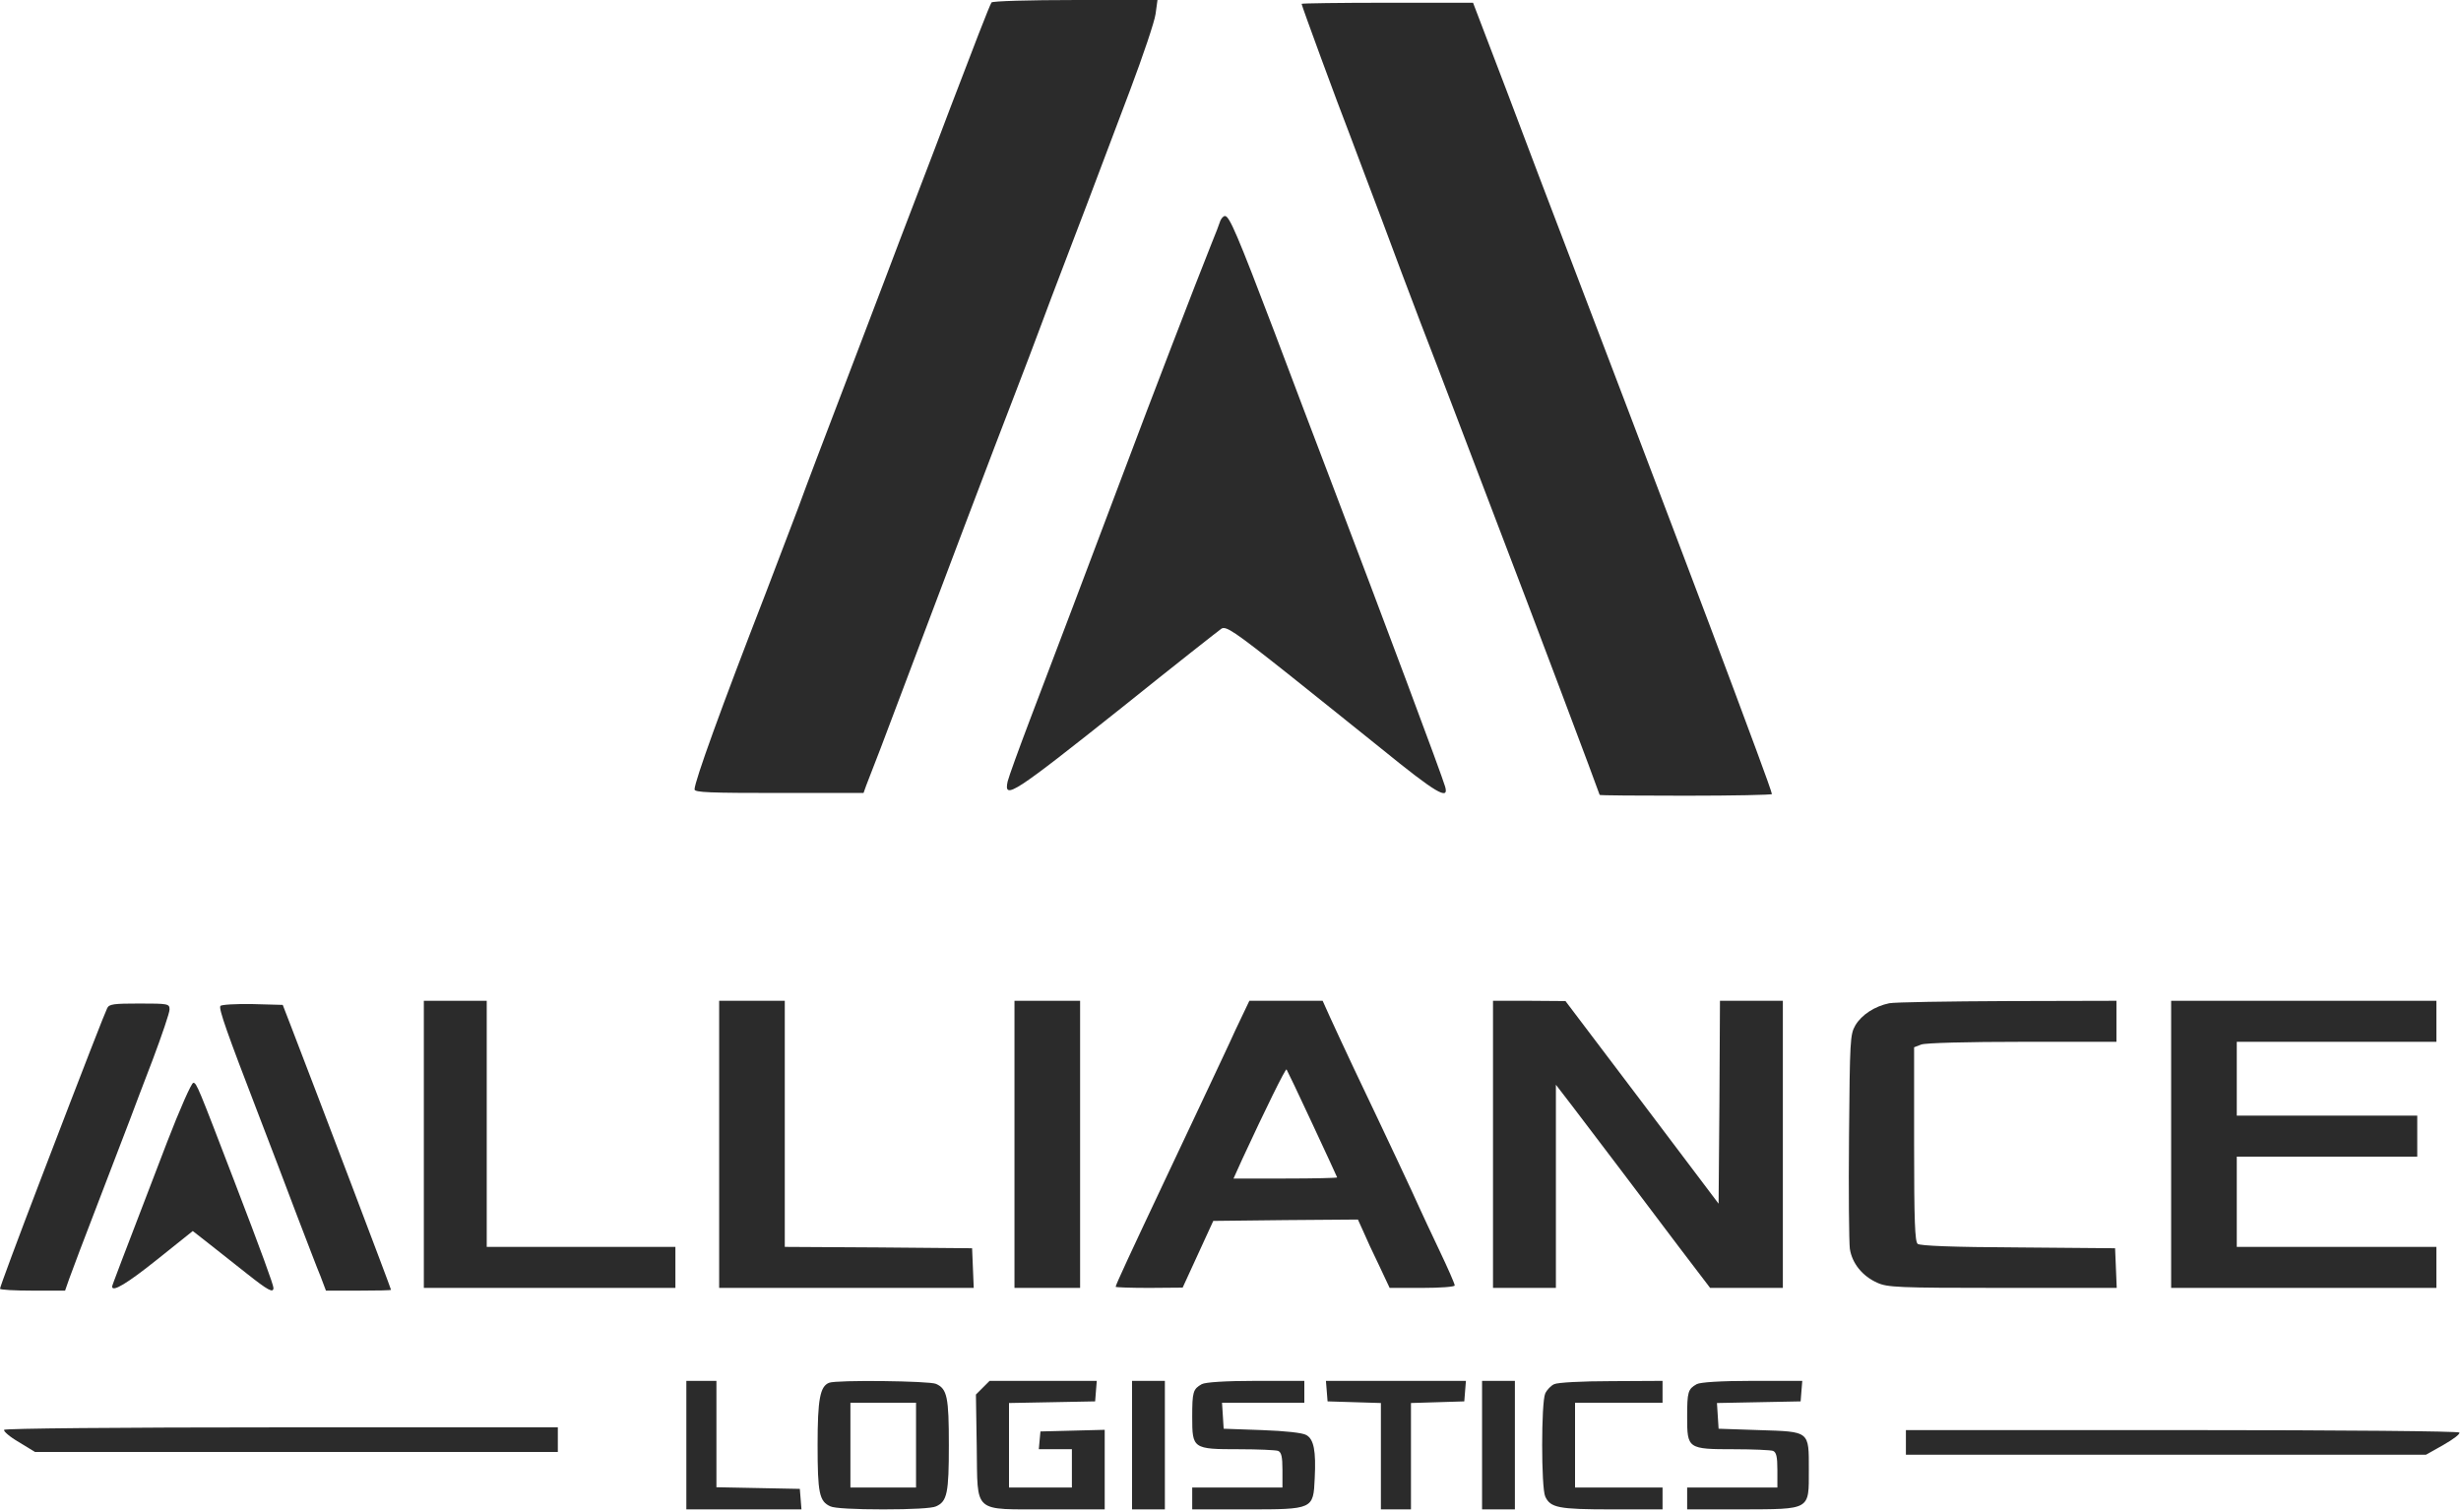
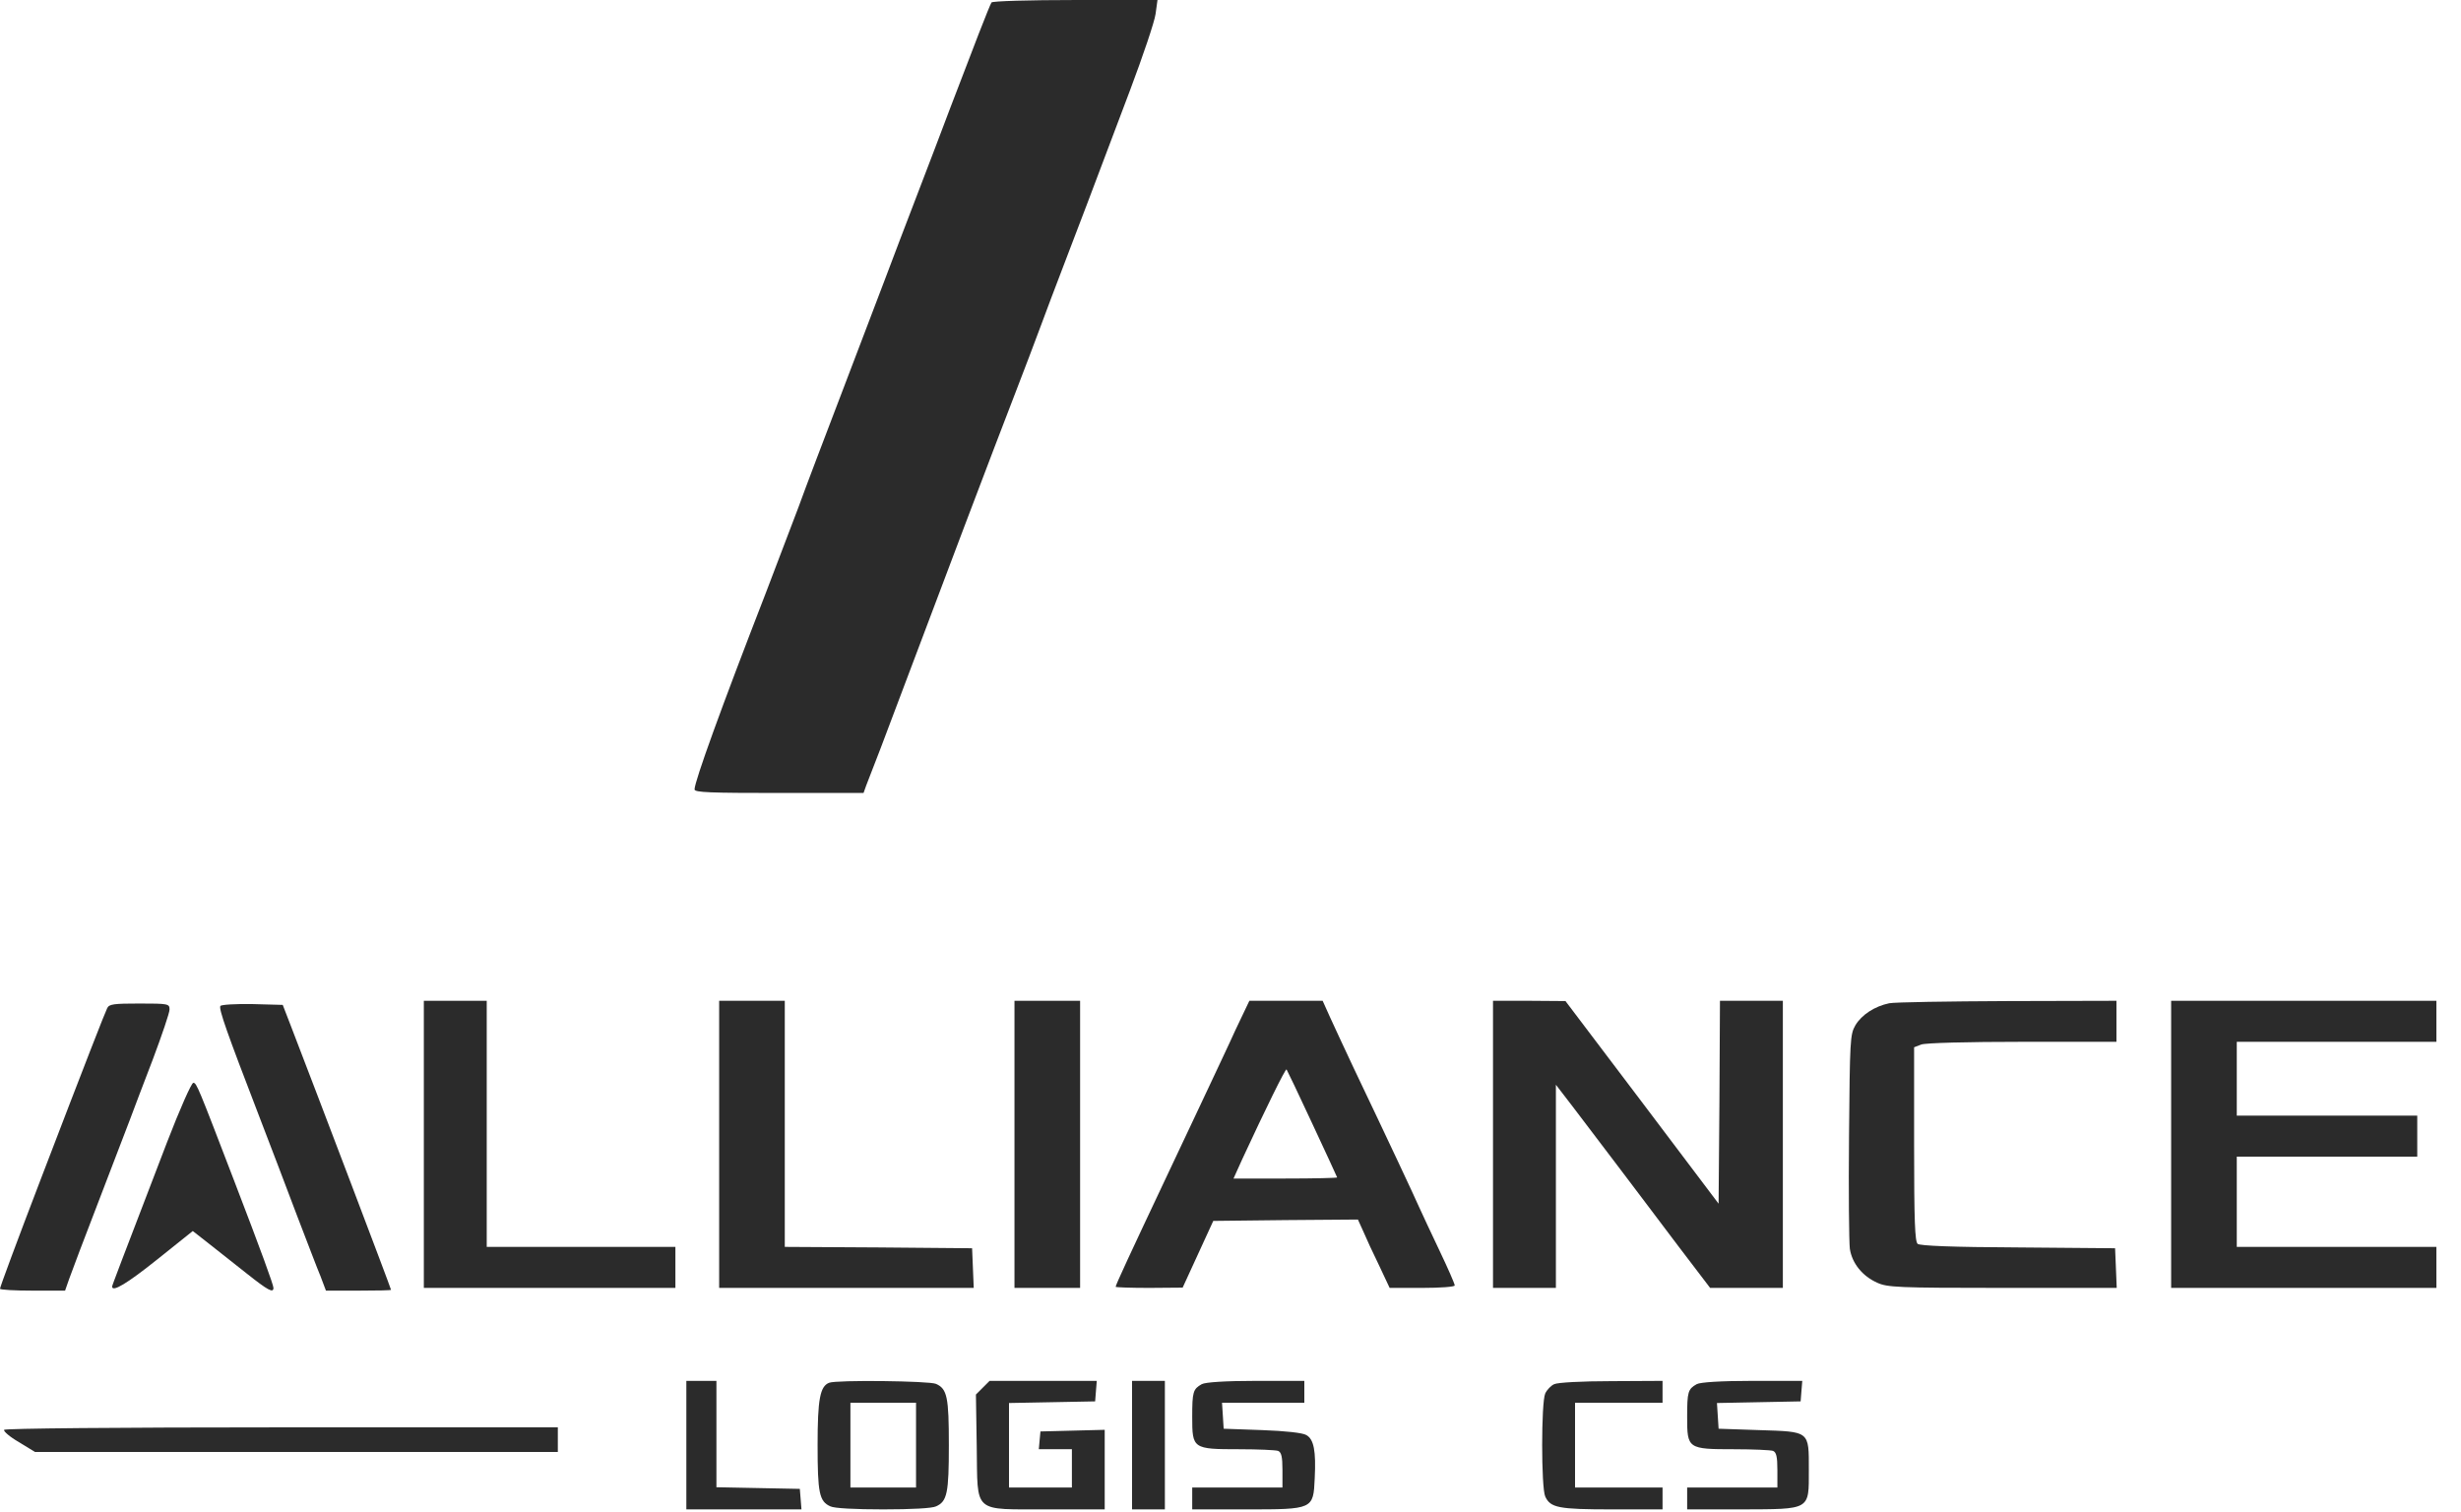
<svg xmlns="http://www.w3.org/2000/svg" width="900" height="553" viewBox="0 0 900 553" fill="none">
  <path d="M362.6 0.904C361.9 1.904 355.7 18.004 347.5 39.504C344.6 47.204 339.2 61.404 335.5 71.004C331.8 80.604 326.4 94.804 323.5 102.504C320.6 110.204 313.4 129.104 307.5 144.504C301.6 159.904 294.6 178.304 292 185.504C289.3 192.604 283.9 206.804 280 217.004C263.8 258.704 254 285.804 254 288.704C254 289.804 259.7 290.004 284.9 290.004H315.8L316.8 287.204C317.4 285.704 319.8 279.504 322.1 273.504C346.5 208.704 363.6 163.604 371 144.504C374.4 135.704 378.7 124.404 380.5 119.504C382.3 114.504 386.2 104.404 389 97.004C394.3 83.104 398.6 72.004 413.3 32.904C418 20.404 422.2 8.004 422.6 5.104L423.3 0.004H393.2C376.2 0.004 362.9 0.404 362.6 0.904Z" fill="#2B2B2B" />
-   <path d="M476 1.404C476 2.004 488.8 36.904 493.9 50.004C496.1 55.804 501.2 69.504 505.4 80.504C509.5 91.504 515.8 108.404 519.5 118.004C523.2 127.604 528.4 141.104 531 148.004C533.6 154.904 540.8 173.804 547 190.004C559.9 223.604 585 290.304 585 290.704C585 290.904 599.2 291.004 616.5 291.004C633.8 291.004 648 290.704 648 290.404C648 290.004 645.5 282.904 642.4 274.604C639.3 266.304 635.5 256.104 634 252.004C626.5 231.804 601.8 166.604 573.7 93.004C567.9 77.904 557.7 51.004 551 33.204L538.7 1.004H507.4C490.1 1.004 476 1.204 476 1.404Z" fill="#2B2B2B" />
-   <path d="M446.298 80.702C445.998 81.702 444.498 85.602 442.898 89.502C437.298 103.502 420.898 146.102 410.998 172.502C405.398 187.302 397.098 209.402 392.498 221.502C387.898 233.602 380.798 252.302 376.698 263.102C372.598 273.902 368.898 284.102 368.498 285.802C366.998 292.702 370.498 290.402 410.598 258.502C429.398 243.402 445.698 230.602 446.698 229.902C448.398 228.902 451.298 230.802 471.098 246.502C483.398 256.302 498.798 268.702 505.298 273.902C525.098 290.002 529.998 292.902 528.498 287.702C527.198 283.202 506.198 227.102 485.998 174.002C481.698 162.702 472.698 139.102 466.098 121.502C452.598 86.002 449.598 79.002 447.998 79.002C447.398 79.002 446.698 79.802 446.298 80.702Z" fill="#2B2B2B" />
  <path d="M155 418.504V471.004H201H247V463.504V456.004H212.5H178V411.004V366.004H166.5H155V418.504Z" fill="#2B2B2B" />
  <path d="M263 418.504V471.004H309.5H356.1L355.8 463.704L355.5 456.504L321.3 456.204L287 456.004V411.004V366.004H275H263V418.504Z" fill="#2B2B2B" />
  <path d="M371 418.504V471.004H383H395V418.504V366.004H383H371V418.504Z" fill="#2B2B2B" />
  <path d="M451.8 376.704C449.1 382.704 445.3 390.604 443.5 394.504C441.7 398.304 434.3 414.104 427 429.504C413.4 458.304 408 469.904 408 470.604C408 470.804 413.5 471.004 420.3 471.004L432.5 470.904L438.1 458.704L443.7 446.504L470.1 446.204L496.6 446.004L498.5 450.204C499.5 452.604 502.1 458.204 504.3 462.704L508.2 471.004H520.1C526.9 471.004 532 470.604 532 470.104C532 469.504 529.5 463.804 526.4 457.304C523.3 450.804 520 443.704 519 441.504C517.3 437.604 507.5 416.704 495.1 390.704C491.8 383.704 487.9 375.304 486.4 372.004L483.7 366.004H470.3H456.9L451.8 376.704ZM479.9 410.904C484.9 421.604 489 430.504 489 430.604C489 430.804 480.5 431.004 470.1 431.004H451.1L454.4 423.704C462.6 406.004 470.1 390.704 470.5 391.104C470.7 391.404 475 400.304 479.9 410.904Z" fill="#2B2B2B" />
  <path d="M546 418.504V471.004H557.5H569V433.804V396.704L575.3 404.904C578.7 409.404 586.2 419.304 592 426.904C597.8 434.504 607.6 447.604 613.9 455.904L625.4 471.004H638.7H652V418.504V366.004H640.5H629L628.8 403.104L628.5 440.204L600.5 403.104L572.5 366.104L559.3 366.004H546V418.504Z" fill="#2B2B2B" />
  <path d="M690.898 366.904C685.598 368.004 680.798 371.104 678.498 375.004C676.598 378.304 676.498 380.404 676.198 415.504C675.998 435.804 676.198 454.404 676.498 456.704C677.298 462.004 681.098 466.704 686.498 469.104C690.198 470.804 693.898 471.004 732.298 471.004H774.098L773.798 463.704L773.498 456.504L738.098 456.204C713.998 456.104 702.198 455.604 701.298 454.904C700.298 454.004 699.998 446.704 699.998 418.404V383.004L702.598 382.004C704.098 381.404 719.598 381.004 739.598 381.004H773.998V373.504V366.004L734.298 366.104C712.398 366.204 692.898 366.504 690.898 366.904Z" fill="#2B2B2B" />
  <path d="M794 418.504V471.004H842.5H891V463.504V456.004H854.5H818V439.504V423.004H851H884V415.504V408.004H851H818V394.504V381.004H854.5H891V373.504V366.004H842.5H794V418.504Z" fill="#2B2B2B" />
  <path d="M39.2 368.704C38.4 370.304 31.5 387.904 15 431.004C6.3 453.704 0 470.704 0 471.304C0 471.704 5.4 472.004 11.9 472.004H23.8L25.3 467.704C26.1 465.404 30.9 452.704 36 439.504C41.1 426.304 46.2 412.804 47.5 409.504C48.7 406.204 52.5 396.304 55.9 387.404C59.2 378.604 62 370.404 62 369.204C62 367.104 61.6 367.004 51 367.004C41.6 367.004 39.9 367.204 39.2 368.704Z" fill="#2B2B2B" />
  <path d="M80.599 367.904C79.899 368.904 83.099 377.904 94.499 407.504C98.699 418.504 105.099 435.104 108.599 444.504C112.199 453.804 115.999 463.904 117.199 466.704L119.199 472.004H131.099C137.699 472.004 142.999 471.904 142.999 471.704C142.999 471.204 116.399 401.204 106.299 375.004L103.399 367.504L92.299 367.204C86.199 367.104 80.899 367.404 80.599 367.904Z" fill="#2B2B2B" />
  <path d="M61.1 417.702C43.8 462.802 41 470.102 41 470.502C41 472.702 46.5 469.402 57.5 460.602L70.5 450.202L76.5 454.902C79.8 457.502 86 462.402 90.3 465.802C98 471.902 100 473.002 100 471.002C100 469.902 95.5 457.502 85.7 432.002C72.5 397.602 71.9 396.002 70.7 396.002C70 396.002 65.7 405.802 61.1 417.702Z" fill="#2B2B2B" />
  <path d="M251 528.504V552.004H272.1H293.1L292.8 548.204L292.5 544.504L277.3 544.204L262 543.904V524.504V505.004H256.5H251V528.504Z" fill="#2B2B2B" />
  <path d="M303.2 505.704C299.9 507.004 299 511.704 299 528.404C299 546.004 299.6 549.104 303.7 550.904C305.1 551.604 312.7 552.004 323 552.004C333.3 552.004 340.9 551.604 342.3 550.904C346.4 549.104 347 546.004 347 528.504C347 511.004 346.4 507.904 342.3 506.104C339.9 505.004 305.8 504.604 303.2 505.704ZM335 528.504V544.004H323H311V528.504V513.004H323H335V528.504Z" fill="#2B2B2B" />
  <path d="M359.398 507.503L356.898 510.003L357.198 529.103C357.598 553.903 355.398 551.903 383.298 552.003H403.998V537.503V522.903L392.298 523.203L380.498 523.503L380.198 526.703L379.898 530.003H385.898H391.998V537.003V544.003H380.498H368.998V528.503V513.103L384.798 512.803L400.498 512.503L400.798 508.703L401.098 505.003H381.498H361.898L359.398 507.503Z" fill="#2B2B2B" />
  <path d="M414 528.504V552.004H420H426V528.504V505.004H420H414V528.504Z" fill="#2B2B2B" />
  <path d="M439.5 506.204C436.3 508.004 436 509.004 436 518.204C436 529.804 436.2 530.004 453.1 530.004C460.1 530.004 466.5 530.304 467.4 530.604C468.6 531.104 469 532.704 469 537.604V544.004H452.5H436V548.004V552.004H455.8C480.3 552.004 480.3 552.004 480.8 540.604C481.3 530.704 480.5 526.304 477.7 524.804C476.4 524.004 470 523.304 461.5 523.004L447.5 522.504L447.2 517.704L446.9 513.004H461.9H477V509.004V505.004H459.3C447.9 505.004 440.8 505.504 439.5 506.204Z" fill="#2B2B2B" />
-   <path d="M485.198 508.704L485.498 512.504L495.298 512.804L504.998 513.104V532.504V552.004H510.498H515.998V532.504V513.104L525.798 512.804L535.498 512.504L535.798 508.704L536.098 505.004H510.498H484.898L485.198 508.704Z" fill="#2B2B2B" />
-   <path d="M542 528.504V552.004H548H554V528.504V505.004H548H542V528.504Z" fill="#2B2B2B" />
  <path d="M568.402 506.204C567.202 506.704 565.702 508.304 565.102 509.604C563.602 512.904 563.602 544.104 565.102 547.304C567.002 551.404 569.902 552.004 589.502 552.004H608.002V548.004V544.004H592.002H576.002V528.504V513.004H592.002H608.002V509.004V505.004L589.302 505.104C578.502 505.104 569.602 505.604 568.402 506.204Z" fill="#2B2B2B" />
  <path d="M620.5 506.204C617.3 508.004 617 509.004 617 518.204C617 529.804 617.2 530.004 634.1 530.004C641.1 530.004 647.5 530.304 648.4 530.604C649.6 531.104 650 532.704 650 537.604V544.004H633.5H617V548.004V552.004H636.8C662.3 551.904 661.5 552.404 661.5 537.604C661.5 523.204 662 523.604 643.2 523.004L628.5 522.504L628.2 517.804L627.9 513.104L643.2 512.804L658.5 512.504L658.8 508.704L659.1 505.004H640.8C629.1 505.004 621.8 505.504 620.5 506.204Z" fill="#2B2B2B" />
  <path d="M1.502 522.904C1.202 523.404 3.602 525.504 6.902 527.404L12.802 531.004H108.402H204.002V526.504V522.004H103.102C42.602 522.004 1.902 522.404 1.502 522.904Z" fill="#2B2B2B" />
-   <path d="M697 527.504V532.004H792.1H887.2L893.6 528.404C897.1 526.404 899.8 524.404 899.4 523.904C899.1 523.404 857.6 523.004 797.9 523.004H697V527.504Z" fill="#2B2B2B" />
</svg>